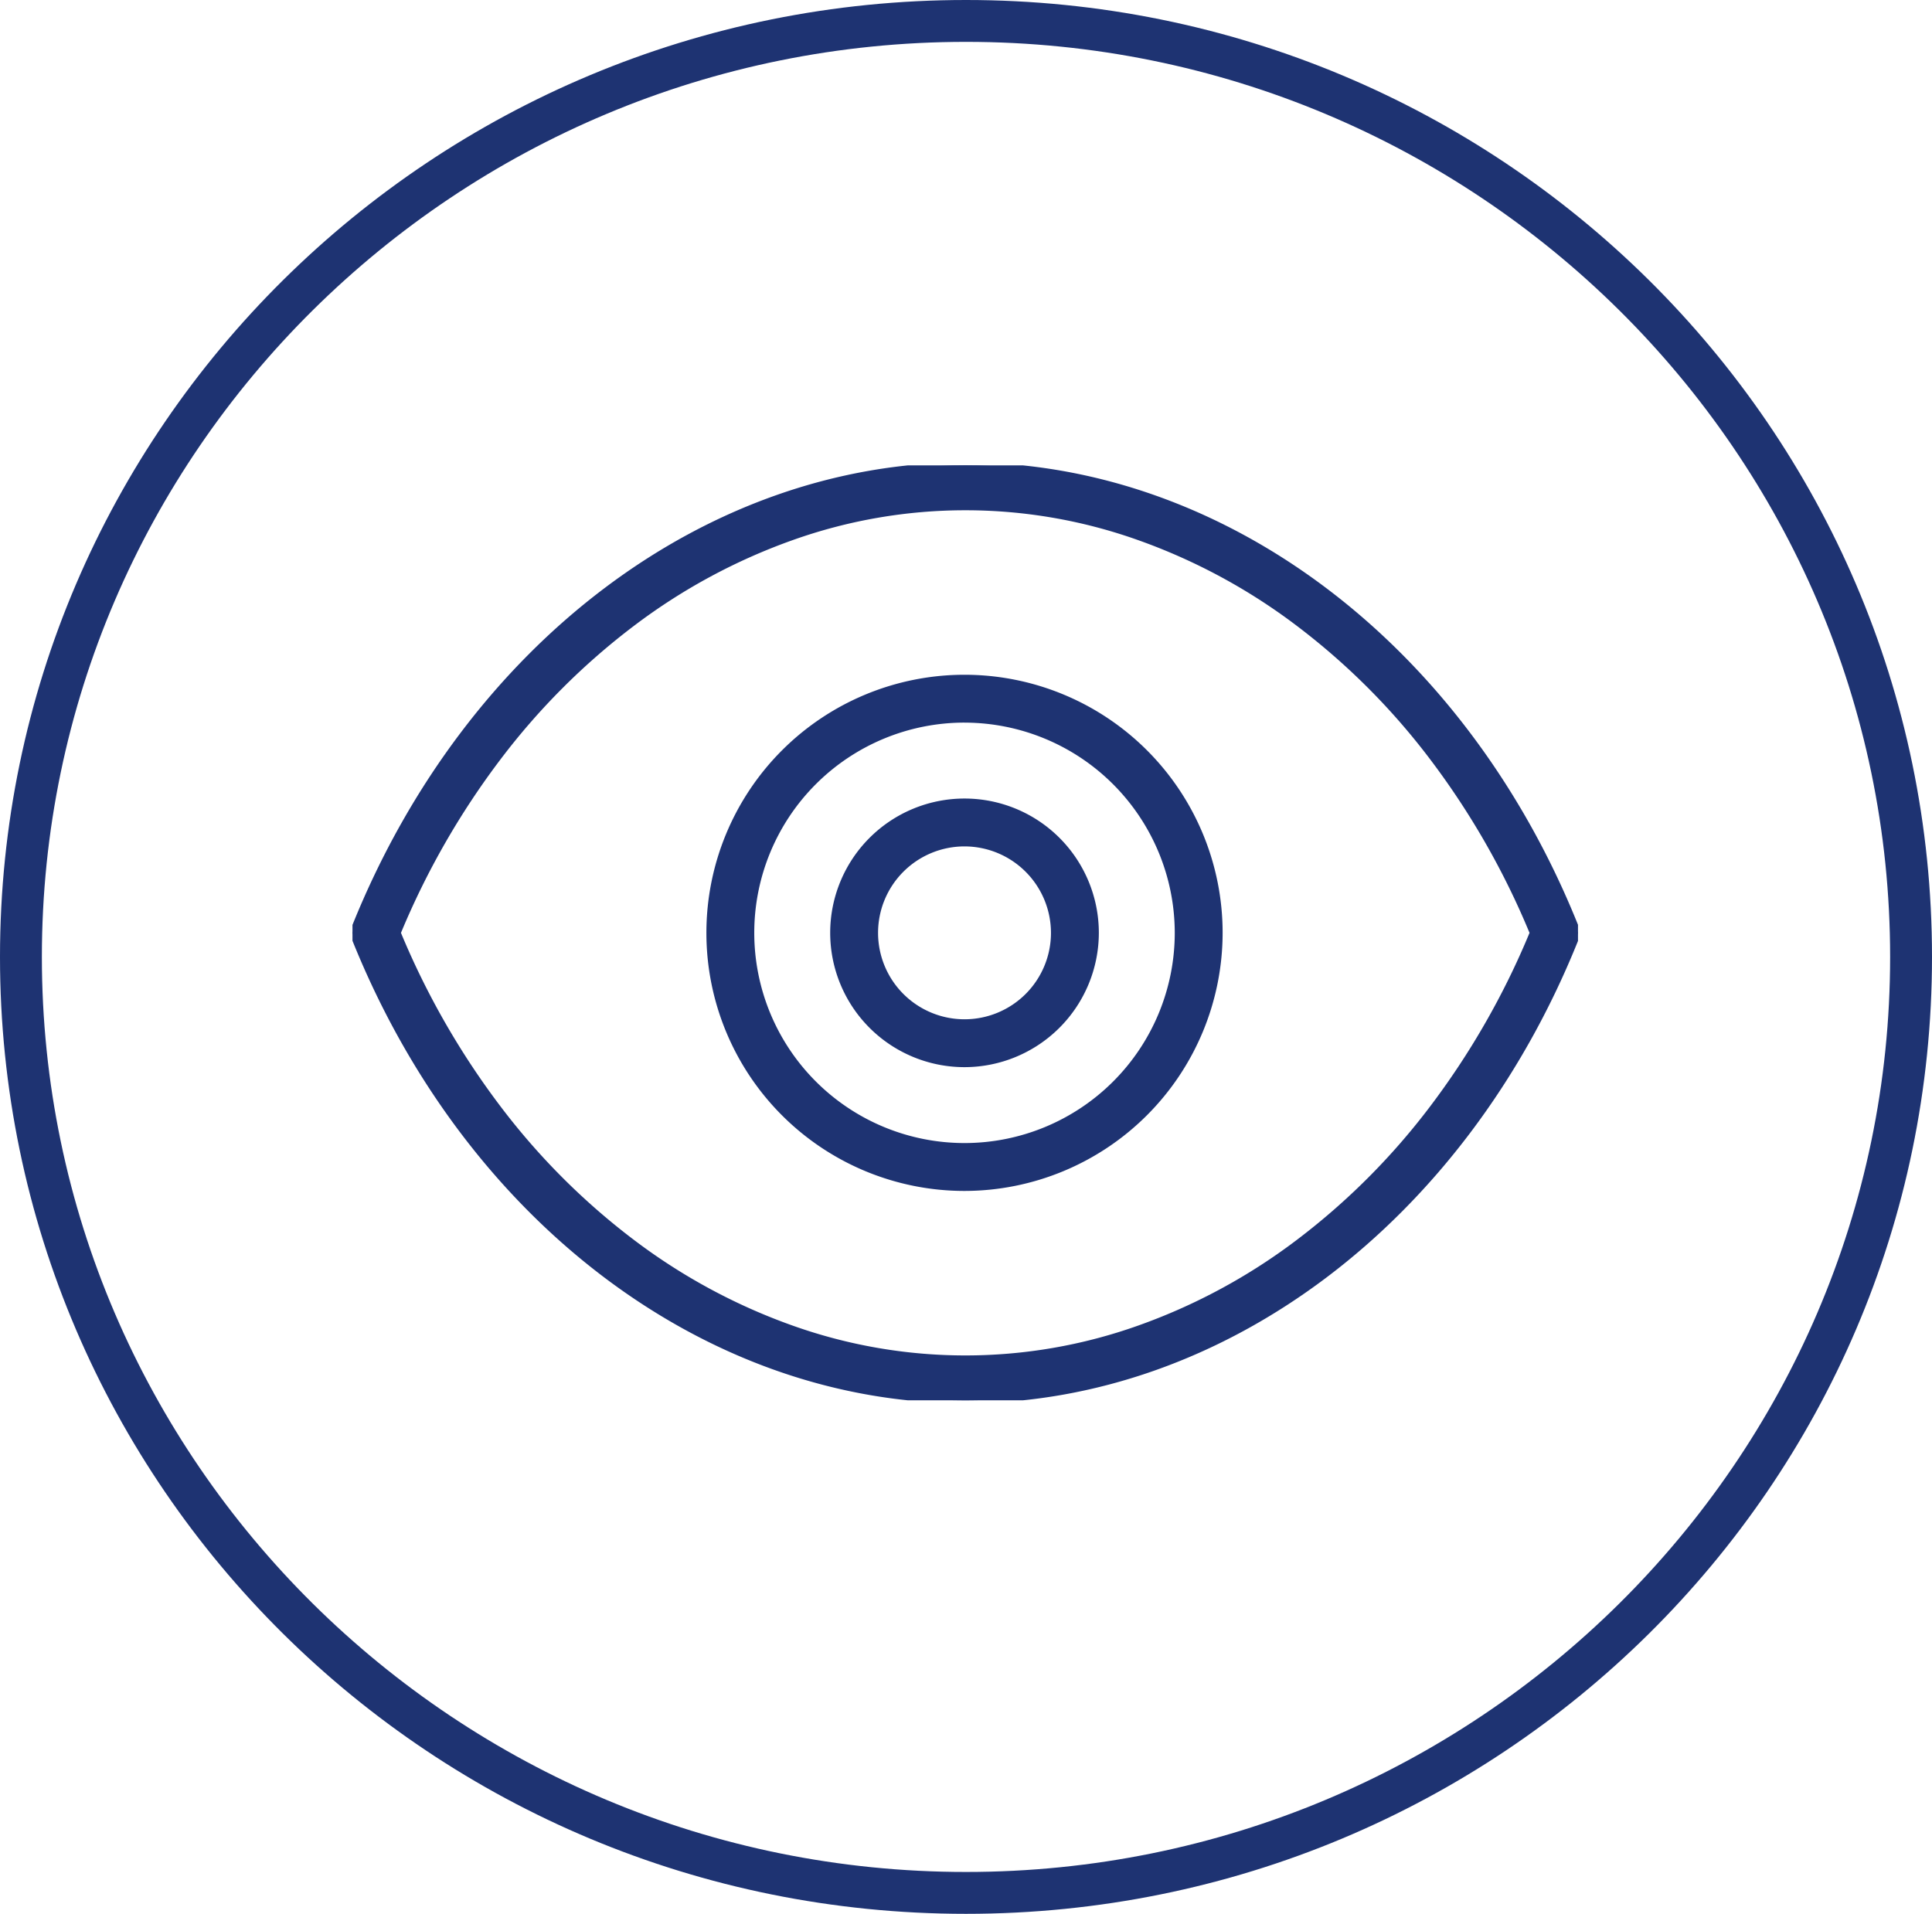
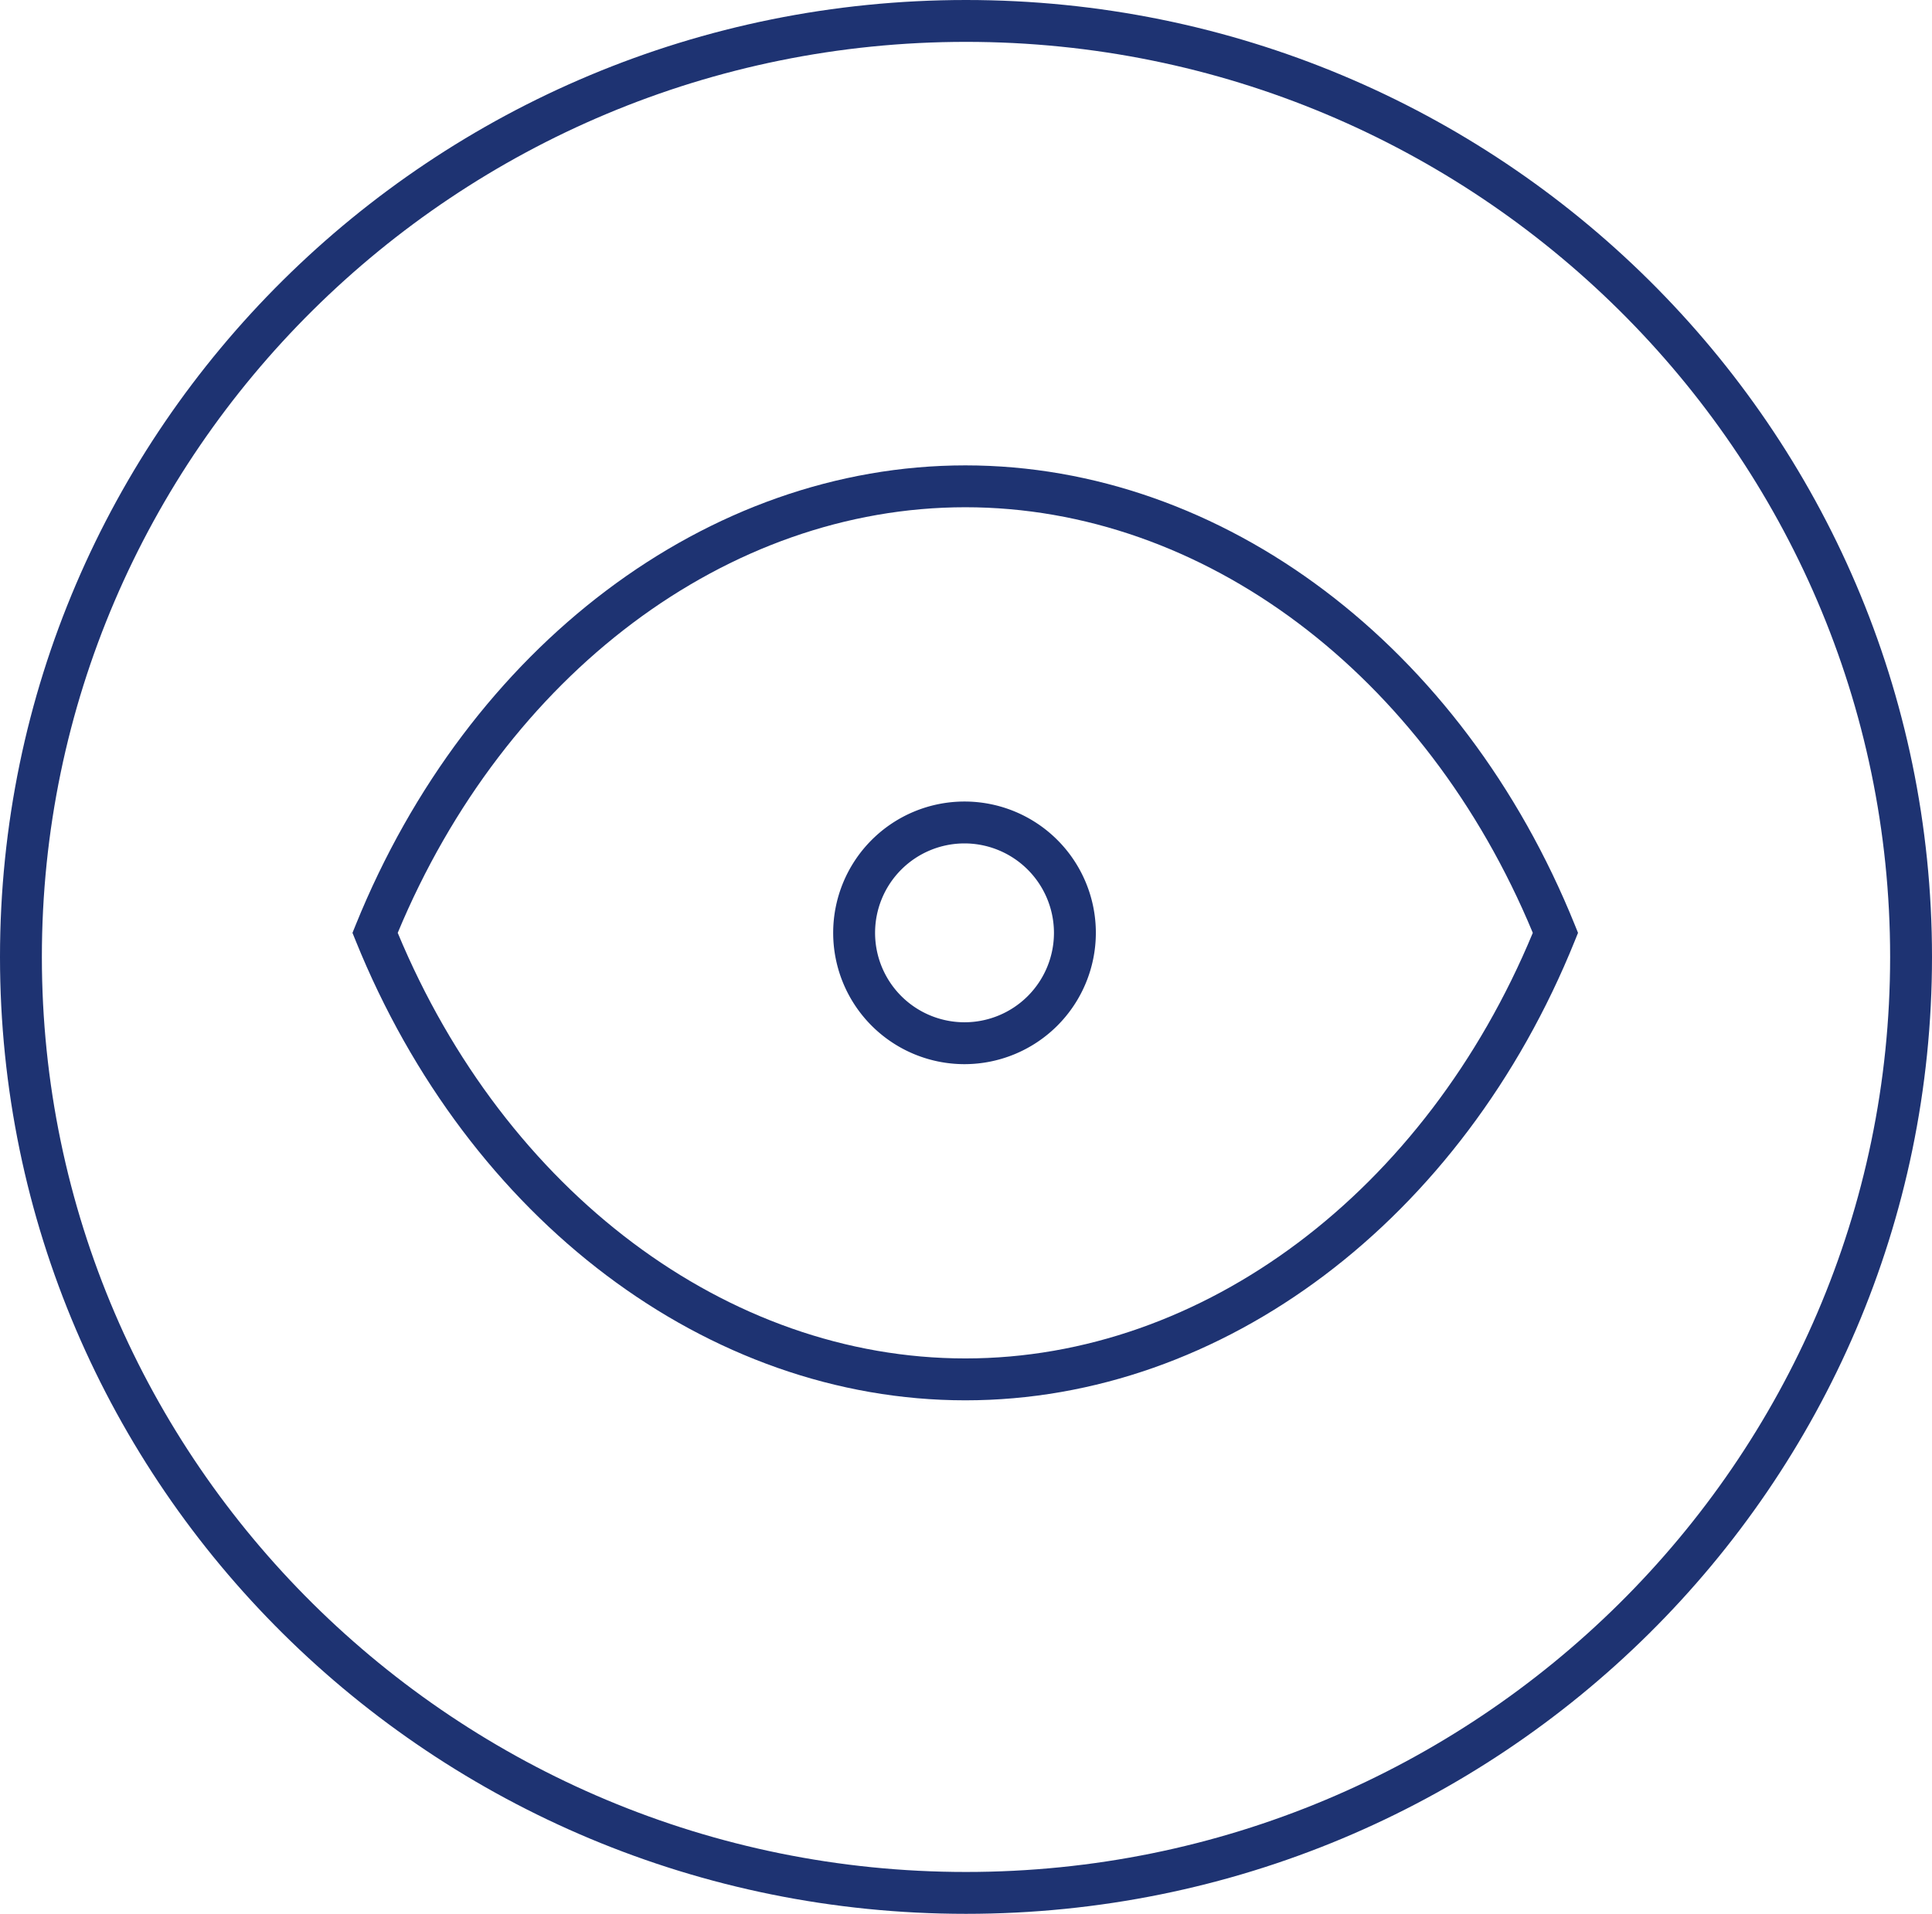
<svg xmlns="http://www.w3.org/2000/svg" width="323" height="320" viewBox="0 0 323 320">
  <defs>
    <style>.a,.b{fill:#1e3372;}.a{stroke:#1e3372;}.c{clip-path:url(#a);}</style>
    <clipPath id="a">
      <rect class="a" width="204.887" height="156.326" />
    </clipPath>
  </defs>
  <g transform="translate(-392 -2459)">
    <path class="b" d="M161.5,7C76.308,7,7,75.635,7,160S76.308,313,161.5,313,316,244.365,316,160,246.692,7,161.5,7m0-7C250.694,0,323,71.634,323,160S250.694,320,161.5,320,0,248.366,0,160,72.306,0,161.5,0Z" transform="translate(392 2459)" />
    <g transform="translate(450.929 2536.813)">
      <g class="c" transform="translate(0 0)">
        <path class="b" d="M102.463,156.326C59.41,156.326,19.4,126.16.532,79.476L0,78.163.532,76.85C19.422,30.166,59.435,0,102.463,0c43.067,0,83.066,30.166,101.9,76.853l.529,1.31-.529,1.31c-18.819,46.688-58.818,76.853-101.9,76.853M7.564,78.163c18,43.28,55.117,71.159,94.9,71.159,39.81,0,76.913-27.882,94.867-71.159C179.361,34.886,142.259,7,102.463,7,62.7,7,25.585,34.883,7.564,78.163" transform="translate(0 0)" />
-         <path class="b" d="M102.463,156.826c-43.257,0-83.449-30.288-102.394-77.162l-.608-1.5.608-1.5C19.035,29.788,59.227-.5,102.463-.5c43.273,0,83.453,30.29,102.363,77.166l.6,1.5-.6,1.5C185.93,126.536,145.75,156.826,102.463,156.826ZM.54,78.163,1,79.288c18.792,46.495,58.62,76.537,101.467,76.537,42.877,0,82.693-30.044,101.435-76.54l.453-1.123L203.9,77.04C185.142,30.544,145.326.5,102.463.5,59.637.5,19.808,30.543,1,77.037Zm101.923,71.659a87.979,87.979,0,0,1-29.245-5.061,99.522,99.522,0,0,1-26.671-14.389A116,116,0,0,1,24,107.844,132.616,132.616,0,0,1,7.1,78.355l-.08-.192.08-.192a132.72,132.72,0,0,1,16.9-29.488A116.078,116.078,0,0,1,46.561,25.953,99.542,99.542,0,0,1,73.229,11.565a87.013,87.013,0,0,1,58.485,0,99.461,99.461,0,0,1,26.668,14.39A115.867,115.867,0,0,1,180.92,48.484a132.439,132.439,0,0,1,16.871,29.487l.08.192-.079.192a132.346,132.346,0,0,1-16.863,29.487,115.806,115.806,0,0,1-22.536,22.529,99.45,99.45,0,0,1-26.671,14.39A88.032,88.032,0,0,1,102.463,149.822ZM8.106,78.163a131.572,131.572,0,0,0,16.685,29.074,115,115,0,0,0,22.356,22.335,98.524,98.524,0,0,0,26.4,14.245,86.069,86.069,0,0,0,57.84,0,98.452,98.452,0,0,0,26.4-14.246,114.807,114.807,0,0,0,22.341-22.335,131.3,131.3,0,0,0,16.655-29.073A131.4,131.4,0,0,0,180.125,49.09a114.866,114.866,0,0,0-22.344-22.335,98.463,98.463,0,0,0-26.4-14.246,86.013,86.013,0,0,0-57.821,0,98.545,98.545,0,0,0-26.4,14.245A115.078,115.078,0,0,0,24.8,49.089,131.678,131.678,0,0,0,8.106,78.163Z" transform="translate(0 0)" />
-         <path class="b" d="M59.692,95.447a42.653,42.653,0,1,1,42.653-42.653A42.7,42.7,0,0,1,59.692,95.447m0-78.3a35.65,35.65,0,1,0,35.65,35.65,35.691,35.691,0,0,0-35.65-35.65" transform="translate(42.63 25.369)" />
-         <path class="b" d="M59.692,95.947a43.153,43.153,0,1,1,43.153-43.153A43.2,43.2,0,0,1,59.692,95.947Zm0-85.307a42.153,42.153,0,1,0,42.153,42.153A42.2,42.2,0,0,0,59.692,10.64Zm0,78.3a36.15,36.15,0,1,1,36.15-36.15A36.191,36.191,0,0,1,59.692,88.943Zm0-71.3a35.15,35.15,0,1,0,35.15,35.15A35.189,35.189,0,0,0,59.692,17.644Z" transform="translate(42.63 25.369)" />
        <path class="b" d="M44.906,59.964A21.957,21.957,0,1,1,66.863,38.007,21.979,21.979,0,0,1,44.906,59.964m0-36.91A14.953,14.953,0,1,0,59.859,38.007,14.972,14.972,0,0,0,44.906,23.054" transform="translate(57.417 40.155)" />
-         <path class="b" d="M44.906,60.464A22.457,22.457,0,1,1,67.363,38.007,22.482,22.482,0,0,1,44.906,60.464Zm0-43.914A21.457,21.457,0,1,0,66.363,38.007,21.481,21.481,0,0,0,44.906,16.55Zm0,36.91A15.453,15.453,0,1,1,60.359,38.007,15.471,15.471,0,0,1,44.906,53.46Zm0-29.906A14.453,14.453,0,1,0,59.359,38.007,14.47,14.47,0,0,0,44.906,23.554Z" transform="translate(57.417 40.155)" />
      </g>
    </g>
  </g>
</svg>